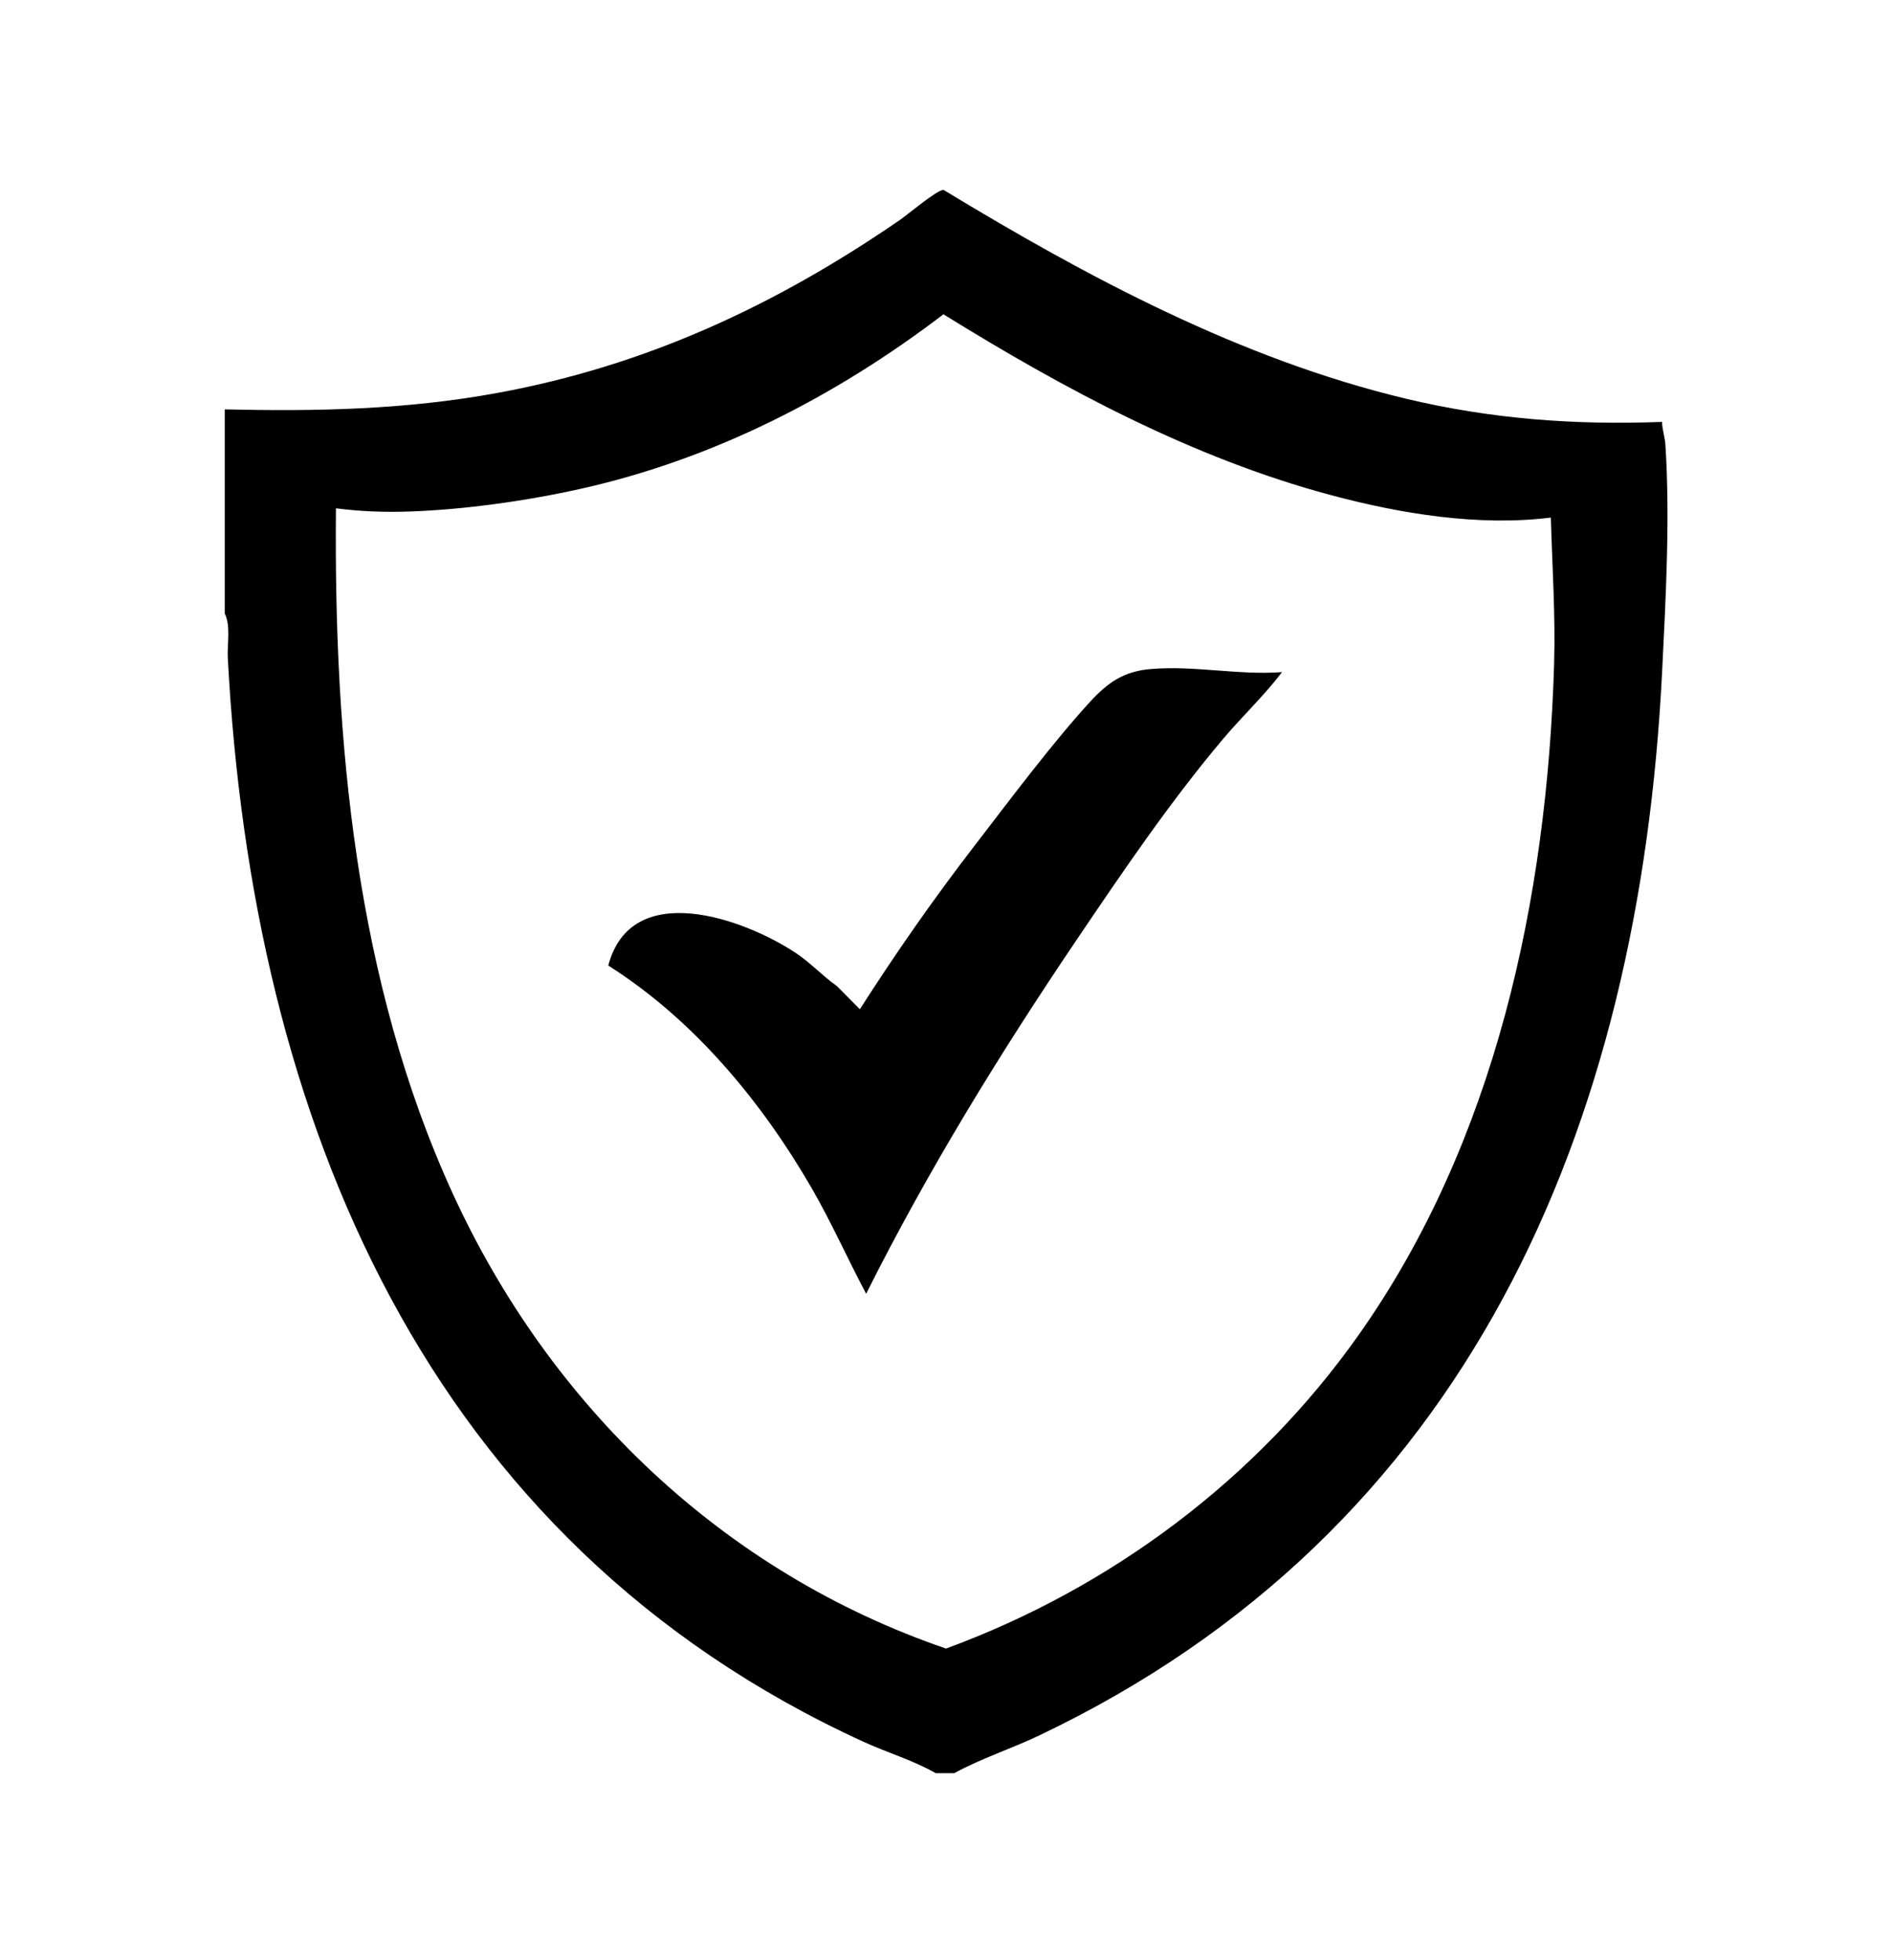
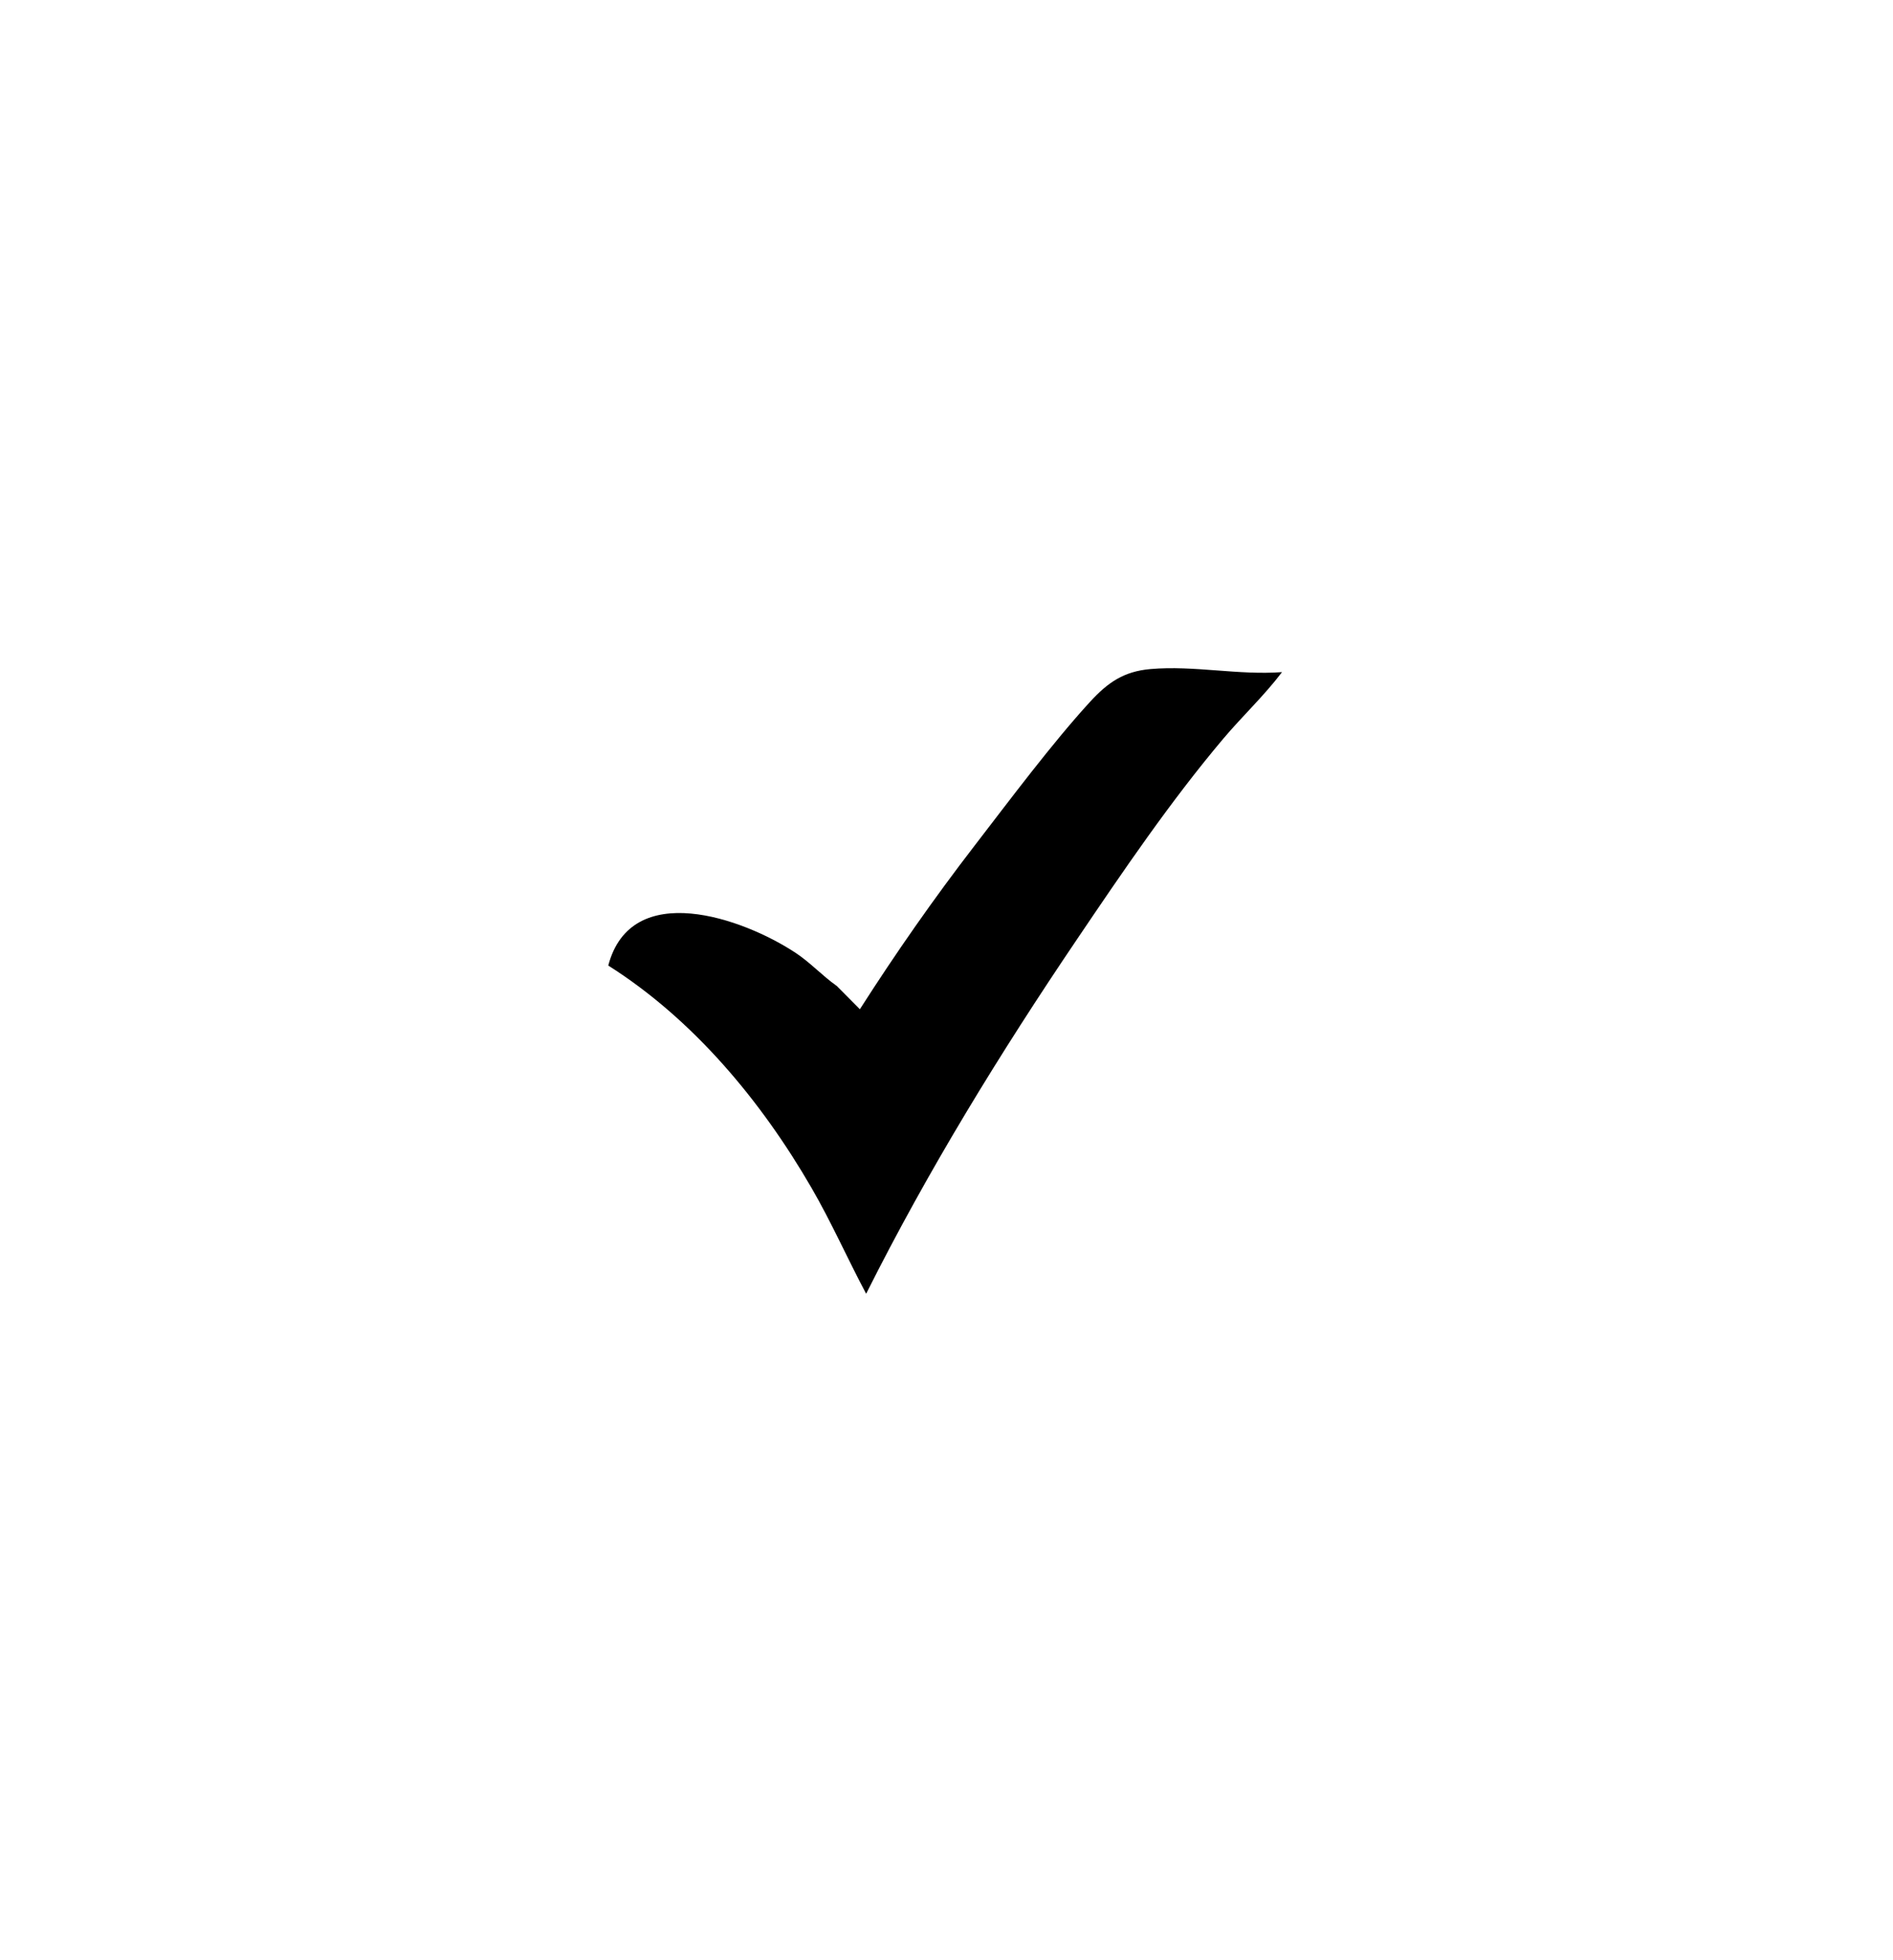
<svg xmlns="http://www.w3.org/2000/svg" id="Layer_1" data-name="Layer 1" viewBox="0 0 344.51 356.61">
  <g id="fo2IeN.tif">
    <g>
-       <path d="M40.89,74.49c16.83.39,33.05.05,49.62-2.99,27.1-4.96,50.71-15.97,73.21-31.44,1.5-1.03,6.84-5.55,7.99-5.51,26.18,15.88,54.05,30.79,84.09,37.98,15.53,3.71,30.7,4.84,46.68,4.24.02,1.42.52,2.75.61,4.17.86,13.26.07,27.88-.59,41.1-4.11,83.19-35.29,156.6-113.44,193.77-5.05,2.4-10.48,4.15-15.39,6.83h-3.38c-4.14-2.37-8.81-3.72-13.14-5.71-79.7-36.49-111.23-113.22-115.69-197.15-.14-2.61.57-5.82-.56-8.16v-37.14ZM282.24,94.18c-13.14,1.63-27.29-.68-40.06-4.1-25.1-6.71-48.55-19.31-70.48-32.89-19.59,14.94-41.8,26.34-66,31.75-9.91,2.21-21.19,3.8-31.31,4.14-4.44.15-8.86-.02-13.25-.59-.4,42.14,3.55,86.08,21.28,124.74,17.71,38.63,49.3,68.89,89.75,82.74,30.1-11.06,56.59-30.88,75.09-57.06,24.89-35.21,34.29-79.41,35.57-121.98.27-8.97-.34-17.85-.59-26.75Z" />
      <path d="M233.3,122.32c-3.25,4.29-7.22,8-10.68,12.1-9.67,11.47-18.18,24.01-26.58,36.44-14.05,20.78-27.16,42.1-38.41,64.55-3.4-6.4-6.32-13.02-9.96-19.3-9.14-15.78-21.47-30.61-36.97-40.42,4.15-15.8,24.48-8.67,34.11-2.3,2.69,1.78,4.85,4.17,7.48,6.02l4.2,4.23c6.53-10.22,13.47-20.16,20.88-29.77,6.31-8.19,14.19-18.74,21.05-26.21,3.21-3.48,6.08-5.49,10.96-5.92,7.94-.69,15.96,1.15,23.91.56Z" />
    </g>
  </g>
</svg>